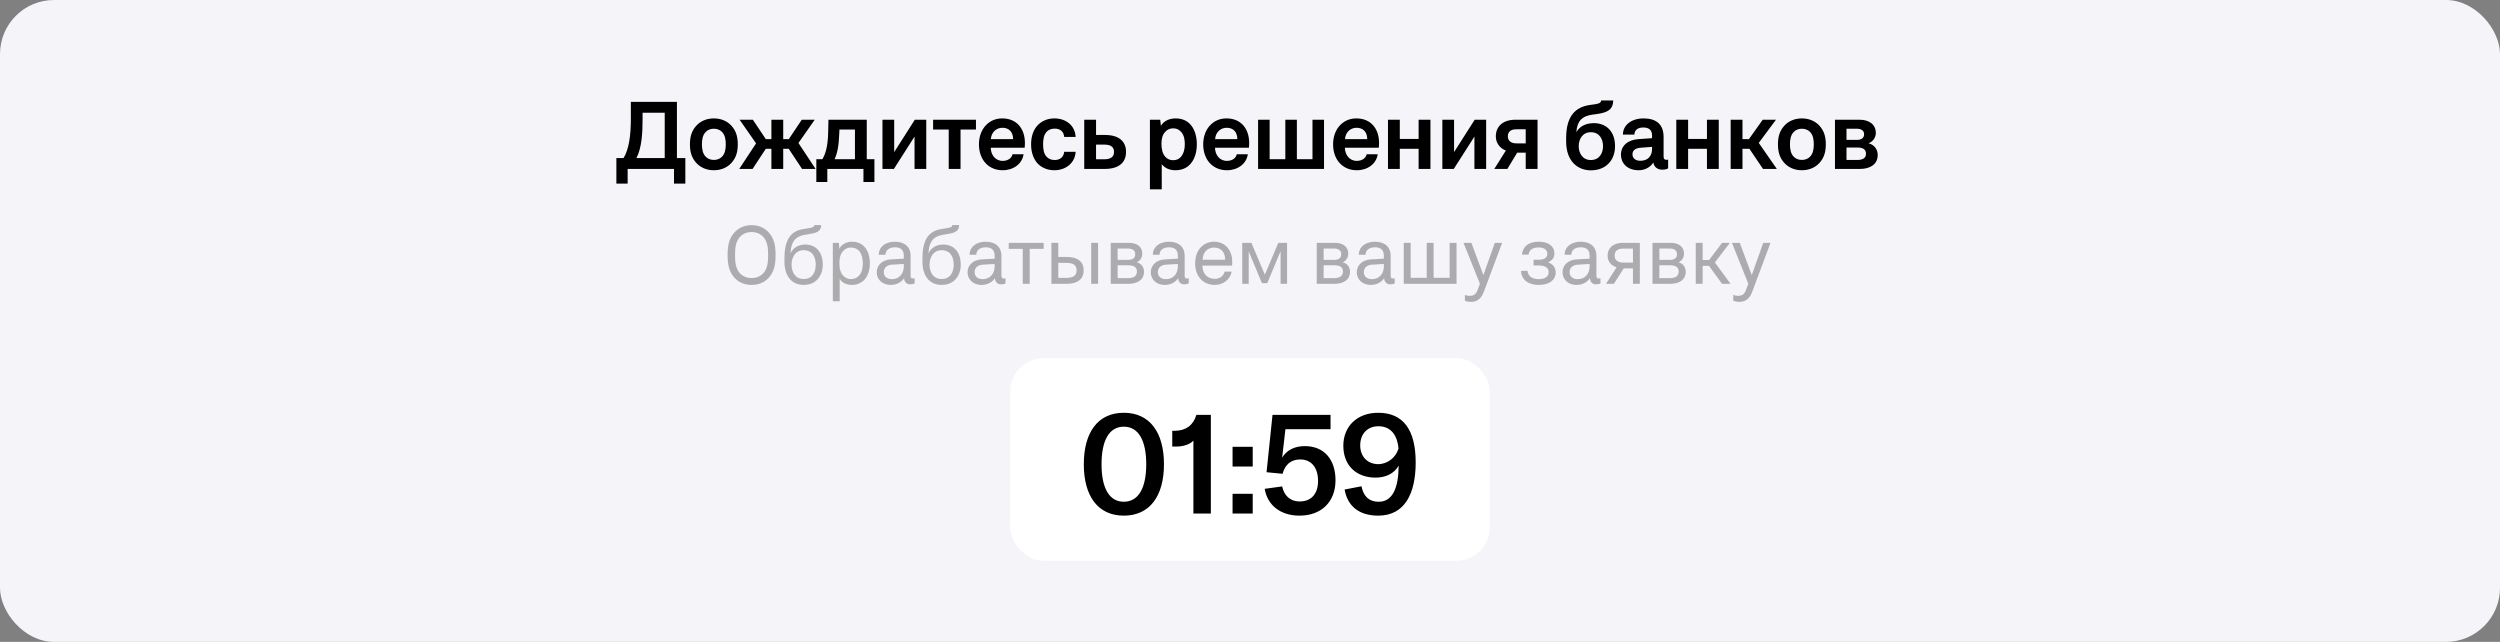
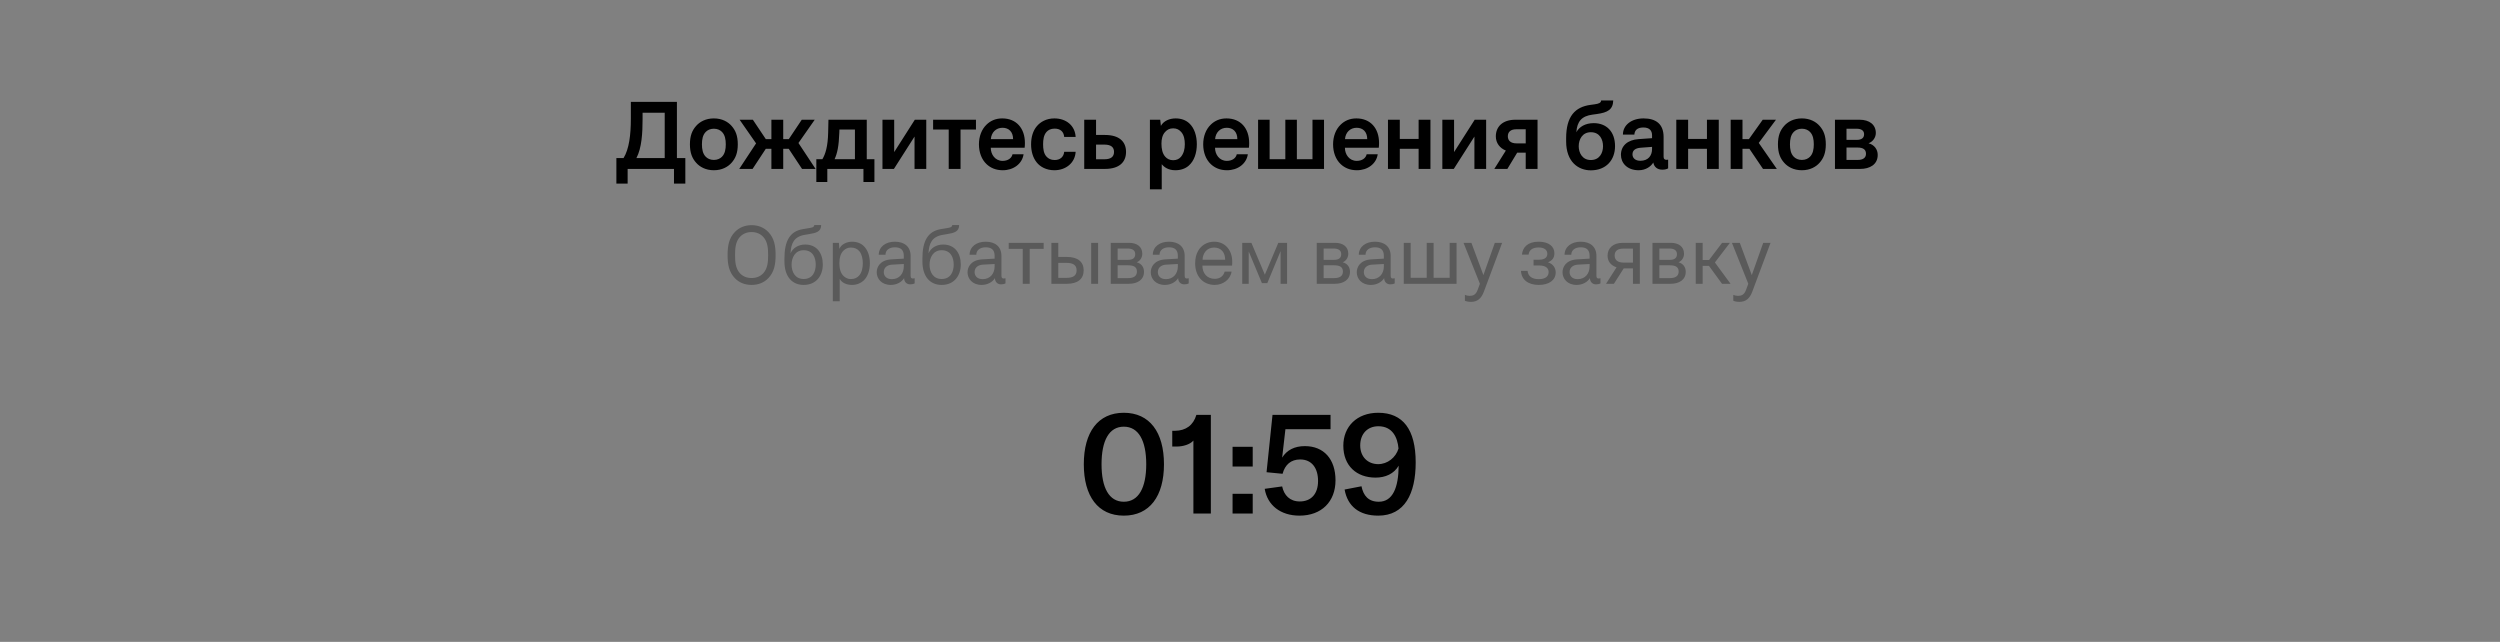
<svg xmlns="http://www.w3.org/2000/svg" width="370" height="95" viewBox="0 0 370 95" fill="none">
  <rect x="0" y="0" width="370" height="95" fill="#808080" stroke="none" />
-   <rect width="370" height="95" rx="8" fill="#F5F5F9" />
  <path d="M91.224 23.39H92.288C93.1 22.074 93.366 19.988 93.366 17.58V15.074H100.184V23.39H101.43V27.17H99.75V25H92.89V27.17H91.224V23.39ZM98.378 23.39V16.684H95.102V17.608C95.102 19.694 94.976 21.906 94.192 23.39H98.378ZM105.651 25.196C104.419 25.196 103.551 24.678 103.033 24.09C102.445 23.432 102.109 22.634 102.109 21.36C102.109 20.086 102.445 19.288 103.033 18.63C103.551 18.042 104.419 17.524 105.651 17.524C106.883 17.524 107.751 18.042 108.269 18.63C108.857 19.288 109.193 20.086 109.193 21.36C109.193 22.634 108.857 23.432 108.269 24.09C107.751 24.678 106.883 25.196 105.651 25.196ZM105.651 23.67C106.197 23.67 106.589 23.46 106.841 23.208C107.303 22.746 107.415 22.074 107.415 21.36C107.415 20.646 107.303 19.974 106.841 19.512C106.589 19.26 106.197 19.05 105.651 19.05C105.105 19.05 104.713 19.26 104.461 19.512C103.999 19.974 103.887 20.646 103.887 21.36C103.887 22.074 103.999 22.746 104.461 23.208C104.713 23.46 105.105 23.67 105.651 23.67ZM111.899 21.22L109.463 17.72H111.423L113.341 20.59H114.167V17.72H115.917V20.59H116.743L118.661 17.72H120.579L118.171 21.164L120.705 25H118.703L116.729 22.018H115.917V25H114.167V22.018H113.341L111.381 25H109.407L111.899 21.22ZM120.818 23.558H121.714C122.162 22.816 122.526 21.682 122.568 19.582L122.61 17.72H128.28V23.558H129.414V26.932H127.79V25H122.442V26.932H120.818V23.558ZM126.53 23.558V19.176H124.234L124.22 19.61C124.15 21.654 123.912 22.704 123.52 23.558H126.53ZM130.605 17.72H132.341V22.508L135.393 17.72H137.087V25H135.351V20.212L132.299 25H130.605V17.72ZM140.41 19.176H138.1V17.72H144.442V19.176H142.16V25H140.41V19.176ZM148.411 25.196C147.375 25.196 146.605 24.846 146.017 24.3C145.275 23.6 144.883 22.55 144.883 21.36C144.883 20.198 145.275 19.148 146.003 18.448C146.563 17.902 147.319 17.524 148.327 17.524C150.427 17.524 151.687 18.994 151.687 21.164C151.687 21.444 151.673 21.696 151.645 21.864H146.633C146.633 22.858 147.277 23.81 148.383 23.81C149.181 23.81 149.727 23.404 149.853 22.83H151.491C151.281 24.258 149.979 25.196 148.411 25.196ZM146.647 20.59H149.937C149.937 19.512 149.307 18.91 148.369 18.91C147.417 18.91 146.717 19.596 146.647 20.59ZM156.045 25.196C154.841 25.196 153.945 24.678 153.441 24.048C152.881 23.362 152.601 22.424 152.601 21.36C152.601 20.296 152.881 19.344 153.455 18.672C153.973 18.056 154.841 17.524 156.045 17.524C157.823 17.524 159.111 18.616 159.195 20.268H157.501C157.431 19.484 156.927 19.036 156.087 19.036C155.513 19.036 155.135 19.246 154.897 19.512C154.463 19.988 154.379 20.674 154.379 21.36C154.379 22.046 154.463 22.732 154.897 23.194C155.149 23.46 155.513 23.684 156.087 23.684C156.913 23.684 157.431 23.208 157.501 22.466H159.195C159.111 24.09 157.767 25.196 156.045 25.196ZM160.466 17.72H162.216V19.974H163.532C165.66 19.974 166.654 20.968 166.654 22.48C166.654 23.992 165.66 25 163.532 25H160.466V17.72ZM163.448 23.572C164.456 23.572 164.876 23.166 164.876 22.48C164.876 21.808 164.456 21.402 163.462 21.402H162.216V23.572H163.448ZM170.187 28.024V17.72H171.713L171.811 18.63C172.217 17.888 173.099 17.524 173.995 17.524C174.835 17.524 175.507 17.79 175.997 18.238C176.781 18.952 177.131 20.128 177.131 21.346C177.131 22.648 176.739 23.81 175.941 24.51C175.451 24.944 174.779 25.196 173.953 25.196C172.903 25.196 172.287 24.734 171.937 24.3V28.024H170.187ZM173.631 23.712C174.163 23.712 174.541 23.502 174.793 23.194C175.185 22.704 175.353 22.088 175.353 21.346C175.353 20.674 175.241 20.03 174.835 19.554C174.541 19.218 174.191 18.994 173.631 18.994C173.099 18.994 172.749 19.19 172.441 19.526C172.035 19.96 171.895 20.59 171.895 21.248C171.895 22.032 172.035 22.732 172.469 23.208C172.735 23.502 173.113 23.712 173.631 23.712ZM181.601 25.196C180.565 25.196 179.795 24.846 179.207 24.3C178.465 23.6 178.073 22.55 178.073 21.36C178.073 20.198 178.465 19.148 179.193 18.448C179.753 17.902 180.509 17.524 181.517 17.524C183.617 17.524 184.877 18.994 184.877 21.164C184.877 21.444 184.863 21.696 184.835 21.864H179.823C179.823 22.858 180.467 23.81 181.573 23.81C182.371 23.81 182.917 23.404 183.043 22.83H184.681C184.471 24.258 183.169 25.196 181.601 25.196ZM179.837 20.59H183.127C183.127 19.512 182.497 18.91 181.559 18.91C180.607 18.91 179.907 19.596 179.837 20.59ZM186.197 17.72H187.905V23.558H190.229V17.72H191.937V23.558H194.247V17.72H195.955V25H186.197V17.72ZM200.824 25.196C199.788 25.196 199.018 24.846 198.43 24.3C197.688 23.6 197.296 22.55 197.296 21.36C197.296 20.198 197.688 19.148 198.416 18.448C198.976 17.902 199.732 17.524 200.74 17.524C202.84 17.524 204.1 18.994 204.1 21.164C204.1 21.444 204.086 21.696 204.058 21.864H199.046C199.046 22.858 199.69 23.81 200.796 23.81C201.594 23.81 202.14 23.404 202.266 22.83H203.904C203.694 24.258 202.392 25.196 200.824 25.196ZM199.06 20.59H202.35C202.35 19.512 201.72 18.91 200.782 18.91C199.83 18.91 199.13 19.596 199.06 20.59ZM205.42 17.72H207.17V20.562H209.956V17.72H211.706V25H209.956V22.018H207.17V25H205.42V17.72ZM213.467 17.72H215.203V22.508L218.255 17.72H219.949V25H218.213V20.212L215.161 25H213.467V17.72ZM222.866 22.284C221.984 21.934 221.382 21.178 221.382 20.184C221.382 18.784 222.348 17.72 224.28 17.72H227.556V25H225.806V22.592H224.546L223.09 25H221.158L222.866 22.284ZM225.806 21.22V19.134H224.392C223.58 19.134 223.16 19.526 223.16 20.17C223.16 20.8 223.58 21.22 224.448 21.22H225.806ZM235.442 25.21C233.594 25.21 231.788 23.964 231.788 20.926V20.464C231.788 17.188 233.132 15.83 235.386 15.522L236.002 15.438C236.632 15.354 236.954 15.214 236.968 14.864H238.76C238.718 16.208 237.962 16.656 236.31 16.88L235.694 16.964C234.112 17.174 233.412 17.944 233.3 19.568C233.72 18.784 234.602 18.224 235.876 18.224C237.738 18.224 239.026 19.456 239.026 21.626C239.026 23.684 237.71 25.21 235.442 25.21ZM235.442 23.684C236.744 23.684 237.248 22.62 237.248 21.64C237.248 20.674 236.786 19.568 235.442 19.568C234.21 19.568 233.65 20.604 233.65 21.64C233.65 22.62 234.182 23.684 235.442 23.684ZM242.53 25.196C240.794 25.196 239.898 24.104 239.898 22.914C239.898 21.584 240.878 20.702 242.502 20.59L244.504 20.45V20.03C244.504 19.344 244.14 18.868 243.216 18.868C242.362 18.868 241.928 19.246 241.886 19.918H240.192C240.192 18.532 241.438 17.524 243.244 17.524C245.12 17.524 246.212 18.392 246.212 20.268V23.194C246.212 23.53 246.366 23.656 246.66 23.656C246.744 23.656 246.828 23.642 246.884 23.628V24.916C246.66 25.042 246.408 25.112 246.016 25.112C245.26 25.112 244.798 24.678 244.686 24.048C244.35 24.636 243.566 25.196 242.53 25.196ZM242.768 23.796C243.958 23.796 244.504 23.012 244.504 22.06V21.738L242.824 21.864C242.124 21.92 241.606 22.186 241.606 22.844C241.606 23.404 242.04 23.796 242.768 23.796ZM248.092 17.72H249.842V20.562H252.628V17.72H254.378V25H252.628V22.018H249.842V25H248.092V17.72ZM256.138 17.72H257.888V20.59H258.84L260.884 17.72H262.844L260.296 21.15L262.97 25H260.926L258.91 22.018H257.888V25H256.138V17.72ZM266.678 25.196C265.446 25.196 264.578 24.678 264.06 24.09C263.472 23.432 263.136 22.634 263.136 21.36C263.136 20.086 263.472 19.288 264.06 18.63C264.578 18.042 265.446 17.524 266.678 17.524C267.91 17.524 268.778 18.042 269.296 18.63C269.884 19.288 270.22 20.086 270.22 21.36C270.22 22.634 269.884 23.432 269.296 24.09C268.778 24.678 267.91 25.196 266.678 25.196ZM266.678 23.67C267.224 23.67 267.616 23.46 267.868 23.208C268.33 22.746 268.442 22.074 268.442 21.36C268.442 20.646 268.33 19.974 267.868 19.512C267.616 19.26 267.224 19.05 266.678 19.05C266.132 19.05 265.74 19.26 265.488 19.512C265.026 19.974 264.914 20.646 264.914 21.36C264.914 22.074 265.026 22.746 265.488 23.208C265.74 23.46 266.132 23.67 266.678 23.67ZM271.574 25V17.72H275.228C276.684 17.72 277.622 18.462 277.622 19.68C277.622 20.352 277.188 20.968 276.544 21.206C277.384 21.416 277.902 22.102 277.902 22.928C277.902 24.356 276.726 25 275.312 25H271.574ZM273.282 23.67H274.934C275.718 23.67 276.166 23.362 276.166 22.76C276.166 22.116 275.732 21.836 274.906 21.836H273.282V23.67ZM273.282 20.702H274.794C275.522 20.702 275.886 20.408 275.886 19.862C275.886 19.33 275.48 19.05 274.766 19.05H273.282V20.702Z" fill="black" />
  <path opacity="0.3" d="M111.236 42.168C110.252 42.168 109.4 41.832 108.764 41.172C107.888 40.26 107.684 39.132 107.684 37.752C107.684 36.372 107.888 35.244 108.764 34.332C109.4 33.672 110.252 33.324 111.236 33.324C112.22 33.324 113.072 33.672 113.708 34.332C114.584 35.244 114.788 36.372 114.788 37.752C114.788 39.132 114.584 40.26 113.708 41.172C113.072 41.832 112.22 42.168 111.236 42.168ZM111.236 41.148C111.968 41.148 112.544 40.896 112.976 40.428C113.624 39.708 113.684 38.712 113.684 37.752C113.684 36.792 113.624 35.796 112.976 35.076C112.544 34.608 111.968 34.344 111.236 34.344C110.504 34.344 109.928 34.608 109.496 35.076C108.848 35.796 108.788 36.792 108.788 37.752C108.788 38.712 108.848 39.708 109.496 40.428C109.928 40.896 110.504 41.148 111.236 41.148ZM118.941 42.168C117.309 42.168 116.097 41.028 116.097 38.676V38.256C116.097 35.616 116.937 34.224 118.821 33.912L119.397 33.816C120.141 33.696 120.477 33.672 120.513 33.312H121.533C121.521 34.296 120.801 34.476 119.697 34.656L119.121 34.752C117.501 35.016 117.069 36.024 116.997 37.5C117.333 36.72 118.137 36.192 119.169 36.192C120.885 36.192 121.773 37.464 121.773 39.144C121.773 40.788 120.813 42.168 118.941 42.168ZM118.941 41.292C120.309 41.292 120.729 40.164 120.729 39.156C120.729 38.148 120.309 37.032 118.941 37.032C117.681 37.032 117.153 38.136 117.153 39.156C117.153 40.272 117.693 41.292 118.941 41.292ZM123.256 44.592V35.94H124.156L124.228 36.84C124.492 36.132 125.38 35.772 126.088 35.772C126.844 35.772 127.444 36.024 127.852 36.432C128.44 37.02 128.74 37.908 128.74 38.952C128.74 39.996 128.44 40.944 127.804 41.532C127.396 41.904 126.808 42.168 126.088 42.168C125.344 42.168 124.576 41.868 124.276 41.256V44.592H123.256ZM125.92 41.304C126.496 41.304 126.892 41.088 127.168 40.764C127.564 40.308 127.696 39.624 127.696 38.964C127.696 38.316 127.564 37.644 127.192 37.188C126.916 36.852 126.508 36.636 125.92 36.636C125.464 36.636 125.152 36.816 124.9 37.032C124.384 37.476 124.228 38.208 124.228 38.964C124.228 39.72 124.384 40.452 124.9 40.896C125.152 41.112 125.464 41.304 125.92 41.304ZM131.842 42.168C130.45 42.168 129.754 41.232 129.754 40.296C129.754 39.516 130.258 38.484 131.914 38.388L133.762 38.28V37.86C133.762 36.996 133.318 36.6 132.442 36.6C131.614 36.6 131.05 37.02 131.05 37.704H130.054C130.078 36.468 131.122 35.772 132.442 35.772C133.858 35.772 134.77 36.516 134.77 37.872V40.812C134.77 41.136 134.902 41.22 135.106 41.22C135.154 41.22 135.274 41.208 135.37 41.184V41.94C135.154 42.048 134.95 42.084 134.698 42.084C134.158 42.084 133.81 41.676 133.81 41.16C133.45 41.748 132.706 42.168 131.842 42.168ZM131.998 41.316C133.102 41.316 133.762 40.488 133.762 39.432V39.072L132.01 39.168C131.41 39.204 130.798 39.528 130.798 40.272C130.798 40.776 131.134 41.316 131.998 41.316ZM139.361 42.168C137.729 42.168 136.517 41.028 136.517 38.676V38.256C136.517 35.616 137.357 34.224 139.241 33.912L139.817 33.816C140.561 33.696 140.897 33.672 140.933 33.312H141.953C141.941 34.296 141.221 34.476 140.117 34.656L139.541 34.752C137.921 35.016 137.489 36.024 137.417 37.5C137.753 36.72 138.557 36.192 139.589 36.192C141.305 36.192 142.193 37.464 142.193 39.144C142.193 40.788 141.233 42.168 139.361 42.168ZM139.361 41.292C140.729 41.292 141.149 40.164 141.149 39.156C141.149 38.148 140.729 37.032 139.361 37.032C138.101 37.032 137.573 38.136 137.573 39.156C137.573 40.272 138.113 41.292 139.361 41.292ZM145.284 42.168C143.892 42.168 143.196 41.232 143.196 40.296C143.196 39.516 143.7 38.484 145.356 38.388L147.204 38.28V37.86C147.204 36.996 146.76 36.6 145.884 36.6C145.056 36.6 144.492 37.02 144.492 37.704H143.496C143.52 36.468 144.564 35.772 145.884 35.772C147.3 35.772 148.212 36.516 148.212 37.872V40.812C148.212 41.136 148.344 41.22 148.548 41.22C148.596 41.22 148.716 41.208 148.812 41.184V41.94C148.596 42.048 148.392 42.084 148.14 42.084C147.6 42.084 147.252 41.676 147.252 41.16C146.892 41.748 146.148 42.168 145.284 42.168ZM145.44 41.316C146.544 41.316 147.204 40.488 147.204 39.432V39.072L145.452 39.168C144.852 39.204 144.24 39.528 144.24 40.272C144.24 40.776 144.576 41.316 145.44 41.316ZM151.366 36.828H149.29V35.94H154.462V36.828H152.398V42H151.366V36.828ZM155.606 35.94H156.626V38.028H157.91C159.494 38.028 160.382 38.736 160.382 40.008C160.382 41.292 159.494 42 157.91 42H155.606V35.94ZM157.814 41.124C158.798 41.124 159.338 40.812 159.338 40.008C159.338 39.216 158.798 38.904 157.838 38.904H156.626V41.124H157.814ZM161.498 35.94H162.518V42H161.498V35.94ZM164.39 42V35.94H167.102C168.242 35.94 169.058 36.492 169.058 37.548C169.058 38.028 168.818 38.568 168.242 38.82C168.986 39.024 169.31 39.588 169.31 40.224C169.31 41.412 168.35 42 167.066 42H164.39ZM165.41 41.16H166.982C167.81 41.16 168.266 40.836 168.266 40.188C168.266 39.516 167.798 39.264 166.97 39.264H165.41V41.16ZM165.41 38.46H166.946C167.702 38.46 168.014 38.148 168.014 37.608C168.014 37.032 167.57 36.78 166.874 36.78H165.41V38.46ZM172.402 42.168C171.01 42.168 170.314 41.232 170.314 40.296C170.314 39.516 170.818 38.484 172.474 38.388L174.322 38.28V37.86C174.322 36.996 173.878 36.6 173.002 36.6C172.174 36.6 171.61 37.02 171.61 37.704H170.614C170.638 36.468 171.682 35.772 173.002 35.772C174.418 35.772 175.33 36.516 175.33 37.872V40.812C175.33 41.136 175.462 41.22 175.666 41.22C175.714 41.22 175.834 41.208 175.93 41.184V41.94C175.714 42.048 175.51 42.084 175.258 42.084C174.718 42.084 174.37 41.676 174.37 41.16C174.01 41.748 173.266 42.168 172.402 42.168ZM172.558 41.316C173.662 41.316 174.322 40.488 174.322 39.432V39.072L172.57 39.168C171.97 39.204 171.358 39.528 171.358 40.272C171.358 40.776 171.694 41.316 172.558 41.316ZM179.777 42.168C178.901 42.168 178.145 41.82 177.653 41.256C177.137 40.668 176.885 39.864 176.885 39C176.885 38.268 177.017 37.62 177.365 37.056C177.809 36.324 178.625 35.772 179.705 35.772C181.361 35.772 182.369 37.092 182.369 38.7C182.369 38.892 182.369 39.132 182.345 39.312H177.953C177.953 40.44 178.637 41.268 179.789 41.268C180.485 41.268 181.049 40.92 181.253 40.2H182.273C182.105 41.352 181.013 42.168 179.777 42.168ZM177.977 38.436H181.325C181.325 37.392 180.749 36.636 179.681 36.636C178.565 36.636 178.001 37.548 177.977 38.436ZM183.85 42V35.94H185.206L187.198 40.656L189.19 35.94H190.486V42H189.526V37.164L187.558 41.904H186.766L184.81 37.212V42H183.85ZM194.877 42V35.94H197.589C198.729 35.94 199.545 36.492 199.545 37.548C199.545 38.028 199.305 38.568 198.729 38.82C199.473 39.024 199.797 39.588 199.797 40.224C199.797 41.412 198.837 42 197.553 42H194.877ZM195.897 41.16H197.469C198.297 41.16 198.753 40.836 198.753 40.188C198.753 39.516 198.285 39.264 197.457 39.264H195.897V41.16ZM195.897 38.46H197.433C198.189 38.46 198.501 38.148 198.501 37.608C198.501 37.032 198.057 36.78 197.361 36.78H195.897V38.46ZM202.89 42.168C201.498 42.168 200.802 41.232 200.802 40.296C200.802 39.516 201.306 38.484 202.962 38.388L204.81 38.28V37.86C204.81 36.996 204.366 36.6 203.49 36.6C202.662 36.6 202.098 37.02 202.098 37.704H201.102C201.126 36.468 202.17 35.772 203.49 35.772C204.906 35.772 205.818 36.516 205.818 37.872V40.812C205.818 41.136 205.95 41.22 206.154 41.22C206.202 41.22 206.322 41.208 206.418 41.184V41.94C206.202 42.048 205.998 42.084 205.746 42.084C205.206 42.084 204.858 41.676 204.858 41.16C204.498 41.748 203.754 42.168 202.89 42.168ZM203.046 41.316C204.15 41.316 204.81 40.488 204.81 39.432V39.072L203.058 39.168C202.458 39.204 201.846 39.528 201.846 40.272C201.846 40.776 202.182 41.316 203.046 41.316ZM207.757 35.94H208.777V41.112H211.153V35.94H212.173V41.112H214.549V35.94H215.569V42H207.757V35.94ZM217.695 44.676C217.263 44.676 216.951 44.58 216.807 44.508V43.644C216.987 43.728 217.251 43.788 217.503 43.788C217.971 43.788 218.403 43.668 218.679 42.936L219.027 42L216.603 35.94H217.767L219.543 40.716L221.235 35.94H222.315L219.615 43.164C219.231 44.196 218.643 44.676 217.695 44.676ZM227.734 42.168C226.198 42.168 225.166 41.412 225.106 40.092H226.078C226.15 40.848 226.702 41.316 227.734 41.316C228.79 41.316 229.198 40.848 229.198 40.26C229.198 39.72 228.802 39.288 227.794 39.288H226.966V38.436H227.794C228.718 38.436 229.006 38.016 229.006 37.56C229.006 37.08 228.67 36.624 227.71 36.624C226.738 36.624 226.294 37.068 226.234 37.68H225.25C225.346 36.636 226.066 35.772 227.722 35.772C229.21 35.772 230.05 36.468 230.05 37.476C230.05 38.172 229.726 38.556 229.102 38.82C229.846 39.06 230.242 39.648 230.242 40.32C230.242 41.472 229.246 42.168 227.734 42.168ZM233.342 42.168C231.95 42.168 231.254 41.232 231.254 40.296C231.254 39.516 231.758 38.484 233.414 38.388L235.262 38.28V37.86C235.262 36.996 234.818 36.6 233.942 36.6C233.114 36.6 232.55 37.02 232.55 37.704H231.554C231.578 36.468 232.622 35.772 233.942 35.772C235.358 35.772 236.27 36.516 236.27 37.872V40.812C236.27 41.136 236.402 41.22 236.606 41.22C236.654 41.22 236.774 41.208 236.87 41.184V41.94C236.654 42.048 236.45 42.084 236.198 42.084C235.658 42.084 235.31 41.676 235.31 41.16C234.95 41.748 234.206 42.168 233.342 42.168ZM233.498 41.316C234.602 41.316 235.262 40.488 235.262 39.432V39.072L233.51 39.168C232.91 39.204 232.298 39.528 232.298 40.272C232.298 40.776 232.634 41.316 233.498 41.316ZM239.253 39.564C238.413 39.288 237.921 38.688 237.921 37.836C237.921 36.744 238.713 35.94 240.177 35.94H242.697V42H241.677V39.72H240.309L238.857 42H237.693L239.253 39.564ZM241.677 38.868V36.792H240.261C239.457 36.792 238.965 37.104 238.965 37.824C238.965 38.508 239.457 38.868 240.321 38.868H241.677ZM244.567 42V35.94H247.279C248.419 35.94 249.235 36.492 249.235 37.548C249.235 38.028 248.995 38.568 248.419 38.82C249.163 39.024 249.487 39.588 249.487 40.224C249.487 41.412 248.527 42 247.243 42H244.567ZM245.587 41.16H247.159C247.987 41.16 248.443 40.836 248.443 40.188C248.443 39.516 247.975 39.264 247.147 39.264H245.587V41.16ZM245.587 38.46H247.123C247.879 38.46 248.191 38.148 248.191 37.608C248.191 37.032 247.747 36.78 247.051 36.78H245.587V38.46ZM250.971 35.94H251.991V38.484H252.939L254.871 35.94H256.023L253.803 38.844L256.119 42H254.859L252.927 39.348H251.991V42H250.971V35.94ZM257.417 44.676C256.985 44.676 256.673 44.58 256.529 44.508V43.644C256.709 43.728 256.973 43.788 257.225 43.788C257.693 43.788 258.125 43.668 258.401 42.936L258.749 42L256.325 35.94H257.489L259.265 40.716L260.957 35.94H262.037L259.337 43.164C258.953 44.196 258.365 44.676 257.417 44.676Z" fill="black" />
-   <rect x="149.5" y="53" width="71" height="30" rx="5" fill="white" />
  <path d="M166.325 76.315C162.503 76.315 160.403 73.438 160.403 68.713C160.403 63.967 162.503 61.09 166.325 61.09C170.147 61.09 172.268 63.967 172.268 68.713C172.268 73.438 170.147 76.315 166.325 76.315ZM163.028 68.713C163.028 72.199 164.141 74.257 166.325 74.257C168.509 74.257 169.643 72.199 169.643 68.713C169.643 65.206 168.509 63.148 166.325 63.148C164.141 63.148 163.028 65.206 163.028 68.713ZM176.623 65.206C176.119 65.794 175.048 66.088 174.166 66.088H173.494V63.757H173.914C175.489 63.736 176.602 62.959 177.064 61.405H179.206V76H176.623V65.206ZM185.401 66.13V69.049H182.419V66.13H185.401ZM182.419 76V73.081H185.401V76H182.419ZM192.321 76.315C189.528 76.315 187.575 74.782 187.176 72.346L189.759 71.989C190.032 73.291 190.893 74.215 192.363 74.215C194.064 74.215 195.072 73.081 195.072 71.191C195.072 69.28 194.148 67.999 192.426 67.999C191.061 67.999 190.179 68.776 189.822 70.12L187.449 69.889L188.331 61.405H196.92V63.526H190.242L189.759 67.726C190.452 66.613 191.586 66.025 193.119 66.025C195.933 66.025 197.655 67.957 197.655 71.086C197.655 74.236 195.597 76.315 192.321 76.315ZM203.978 76.315C201.185 76.315 199.442 74.95 199.001 72.451L201.5 71.968C201.773 73.354 202.529 74.257 204.062 74.257C206.12 74.257 206.981 72.178 207.002 68.923C206.309 70.12 205.049 70.687 203.579 70.687C200.786 70.687 198.812 68.944 198.812 65.962C198.812 63.148 200.807 61.09 203.978 61.09C207.653 61.09 209.522 63.589 209.522 68.44C209.522 73.081 207.884 76.315 203.978 76.315ZM201.311 65.92C201.311 67.6 202.424 68.692 203.978 68.692C205.343 68.692 206.582 67.726 206.981 66.382C206.834 64.723 206.078 63.085 203.999 63.085C202.382 63.085 201.311 64.219 201.311 65.92Z" fill="black" />
</svg>